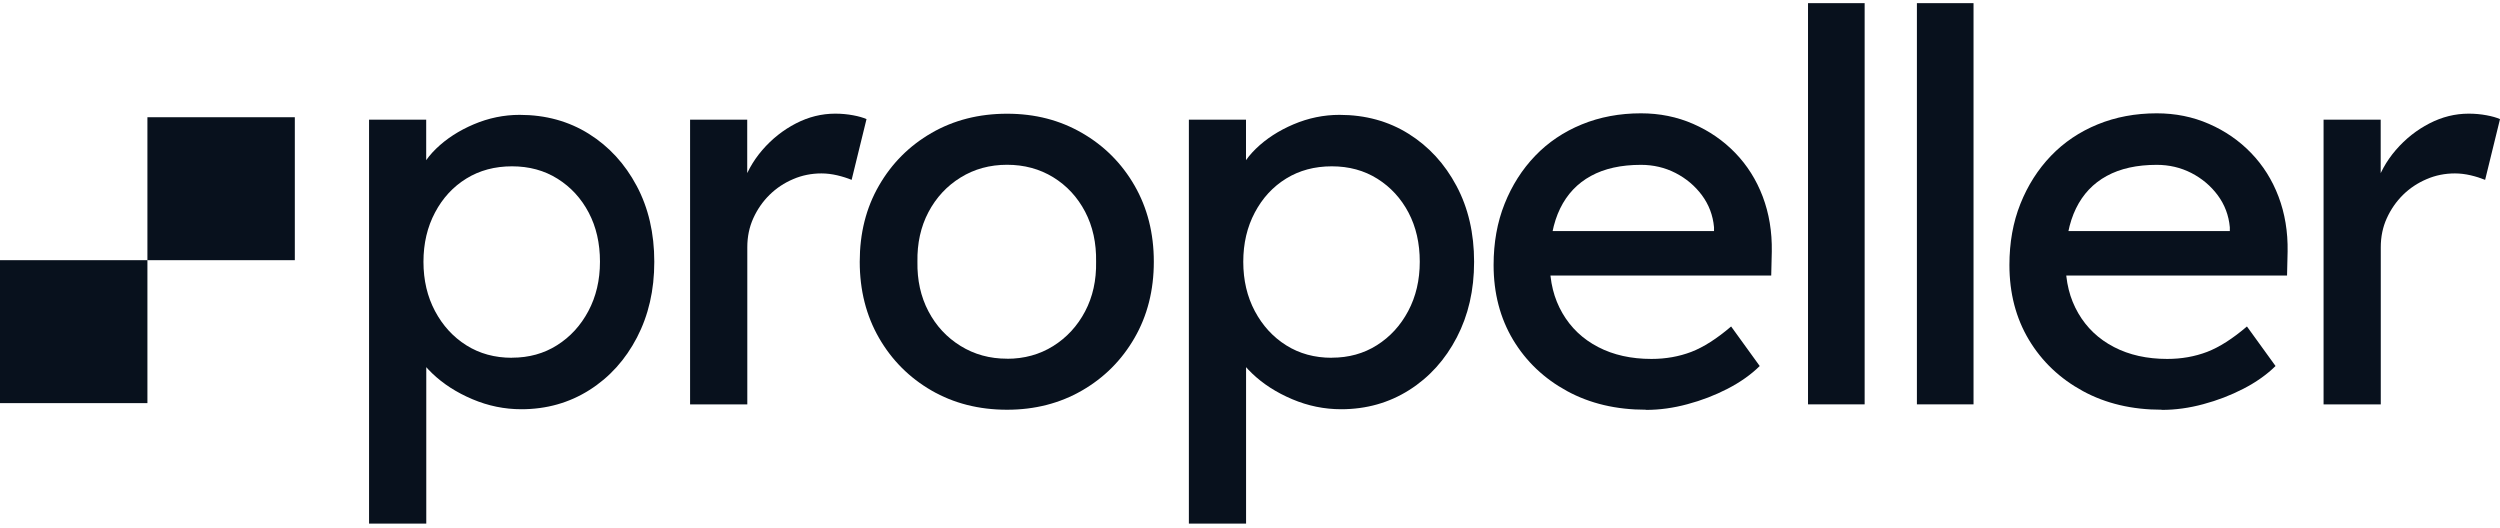
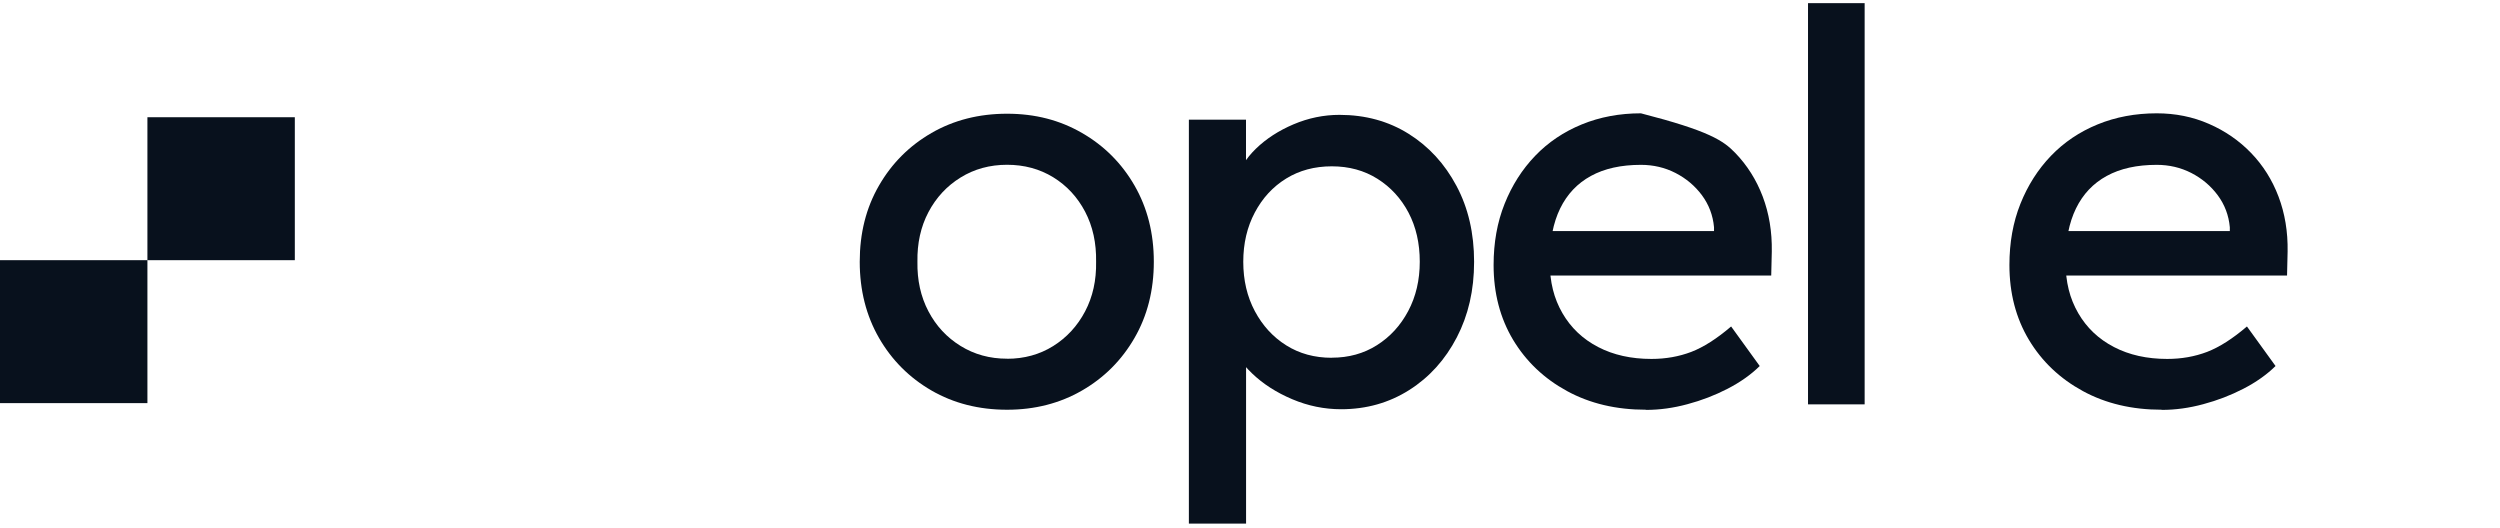
<svg xmlns="http://www.w3.org/2000/svg" width="180" height="38" viewBox="0 0 180 38" fill="none">
  <path fill-rule="evenodd" clip-rule="evenodd" d="M0 29.025V18.733H10.614V29.025H0ZM10.614 18.733V8.441H21.227V18.733H10.614Z" fill="#08111D" />
-   <path d="M26.572 37.697V8.616H30.686V13.301L30.054 12.95C30.216 12.168 30.662 11.423 31.399 10.706C32.139 9.99 33.043 9.404 34.109 8.951C35.173 8.499 36.281 8.27 37.412 8.27C39.287 8.27 40.947 8.728 42.4 9.638C43.853 10.548 44.996 11.798 45.841 13.384C46.687 14.969 47.109 16.795 47.109 18.85C47.109 20.904 46.691 22.695 45.865 24.292C45.032 25.896 43.895 27.158 42.442 28.08C40.989 29.001 39.353 29.465 37.537 29.465C36.323 29.465 35.15 29.225 34.014 28.743C32.876 28.262 31.918 27.645 31.126 26.888C30.335 26.136 29.846 25.356 29.662 24.545L30.692 23.999V37.697H26.572ZM36.864 25.754C38.079 25.754 39.163 25.455 40.108 24.856C41.061 24.257 41.81 23.436 42.364 22.396C42.918 21.356 43.198 20.17 43.198 18.844C43.198 17.517 42.93 16.338 42.388 15.309C41.847 14.282 41.103 13.472 40.15 12.873C39.198 12.274 38.103 11.975 36.864 11.975C35.627 11.975 34.531 12.268 33.579 12.855C32.626 13.443 31.877 14.252 31.323 15.298C30.77 16.338 30.489 17.523 30.489 18.85C30.489 20.177 30.77 21.363 31.323 22.402C31.877 23.441 32.626 24.264 33.579 24.862C34.531 25.461 35.62 25.76 36.864 25.76V25.754Z" fill="#08111D" />
-   <path d="M49.686 29.114V8.616H53.8V15.058L53.406 13.496C53.698 12.509 54.193 11.611 54.889 10.8C55.586 9.996 56.395 9.356 57.305 8.887C58.216 8.417 59.157 8.183 60.134 8.183C60.58 8.183 61.008 8.223 61.419 8.299C61.83 8.376 62.151 8.469 62.389 8.576L61.317 12.95C61.002 12.821 60.651 12.709 60.27 12.62C59.889 12.533 59.514 12.486 59.145 12.486C58.43 12.486 57.752 12.62 57.109 12.897C56.46 13.173 55.895 13.549 55.407 14.029C54.918 14.512 54.531 15.069 54.24 15.709C53.949 16.349 53.806 17.042 53.806 17.799V29.119H49.693L49.686 29.114Z" fill="#08111D" />
  <path d="M72.508 29.501C70.478 29.501 68.663 29.038 67.067 28.116C65.473 27.194 64.21 25.931 63.287 24.328C62.366 22.726 61.901 20.9 61.901 18.845C61.901 16.789 62.359 14.964 63.287 13.361C64.21 11.758 65.473 10.495 67.067 9.575C68.663 8.653 70.478 8.188 72.508 8.188C74.539 8.188 76.312 8.653 77.907 9.575C79.503 10.495 80.765 11.758 81.687 13.361C82.61 14.964 83.075 16.789 83.075 18.845C83.075 20.9 82.61 22.731 81.687 24.328C80.765 25.931 79.503 27.194 77.907 28.116C76.312 29.038 74.509 29.501 72.508 29.501ZM72.508 25.831C73.746 25.831 74.853 25.526 75.83 24.916C76.806 24.304 77.574 23.471 78.127 22.421C78.681 21.37 78.943 20.177 78.919 18.851C78.943 17.5 78.681 16.297 78.127 15.24C77.574 14.189 76.806 13.361 75.83 12.762C74.853 12.164 73.746 11.864 72.508 11.864C71.27 11.864 70.151 12.168 69.163 12.78C68.175 13.39 67.401 14.224 66.847 15.275C66.293 16.326 66.032 17.518 66.055 18.845C66.032 20.171 66.293 21.363 66.847 22.414C67.401 23.471 68.175 24.299 69.163 24.909C70.151 25.52 71.265 25.826 72.508 25.826V25.831Z" fill="#08111D" />
  <path d="M85.599 37.697V8.616H89.712V13.301L89.081 12.95C89.241 12.168 89.688 11.423 90.426 10.706C91.164 9.99 92.069 9.404 93.134 8.951C94.2 8.499 95.307 8.27 96.438 8.27C98.313 8.27 99.974 8.728 101.426 9.638C102.879 10.548 104.022 11.798 104.866 13.384C105.712 14.969 106.135 16.795 106.135 18.85C106.135 20.904 105.718 22.695 104.89 24.292C104.057 25.896 102.92 27.158 101.468 28.08C100.015 29.001 98.378 29.465 96.563 29.465C95.348 29.465 94.176 29.225 93.039 28.743C91.903 28.262 90.943 27.645 90.152 26.888C89.36 26.136 88.873 25.356 88.688 24.545L89.717 23.999V37.697H85.599ZM95.891 25.754C97.104 25.754 98.188 25.455 99.135 24.856C100.087 24.257 100.837 23.436 101.391 22.396C101.944 21.356 102.223 20.17 102.223 18.844C102.223 17.517 101.955 16.338 101.414 15.309C100.872 14.282 100.128 13.472 99.176 12.873C98.224 12.274 97.128 11.975 95.891 11.975C94.652 11.975 93.557 12.268 92.604 12.855C91.652 13.443 90.902 14.252 90.348 15.298C89.795 16.338 89.515 17.523 89.515 18.85C89.515 20.177 89.795 21.363 90.348 22.402C90.902 23.441 91.652 24.264 92.604 24.862C93.557 25.461 94.646 25.76 95.891 25.76V25.754Z" fill="#08111D" />
-   <path d="M118.504 29.5C116.367 29.5 114.474 29.055 112.825 28.155C111.176 27.257 109.885 26.031 108.944 24.469C108.01 22.907 107.539 21.11 107.539 19.084C107.539 17.47 107.801 16.002 108.331 14.676C108.86 13.349 109.593 12.198 110.528 11.224C111.462 10.249 112.587 9.491 113.891 8.957C115.194 8.423 116.617 8.159 118.147 8.159C119.492 8.159 120.742 8.41 121.909 8.921C123.069 9.426 124.081 10.125 124.939 11.012C125.796 11.899 126.457 12.943 126.916 14.153C127.373 15.362 127.593 16.683 127.569 18.116L127.528 19.836H110.551L109.641 16.637H124.005L123.409 17.3V16.36C123.332 15.504 123.04 14.735 122.541 14.059C122.04 13.384 121.403 12.849 120.64 12.456C119.873 12.063 119.046 11.869 118.147 11.869C116.724 11.869 115.521 12.133 114.546 12.668C113.57 13.201 112.831 13.983 112.331 15.01C111.831 16.037 111.581 17.306 111.581 18.815C111.581 20.323 111.885 21.486 112.492 22.543C113.099 23.594 113.956 24.41 115.063 24.985C116.17 25.561 117.45 25.843 118.903 25.843C119.933 25.843 120.885 25.673 121.771 25.337C122.653 24.998 123.611 24.387 124.641 23.506L126.7 26.353C126.07 26.975 125.296 27.521 124.385 27.991C123.475 28.461 122.51 28.832 121.498 29.101C120.48 29.377 119.486 29.512 118.51 29.512L118.504 29.5Z" fill="#08111D" />
+   <path d="M118.504 29.5C116.367 29.5 114.474 29.055 112.825 28.155C111.176 27.257 109.885 26.031 108.944 24.469C108.01 22.907 107.539 21.11 107.539 19.084C107.539 17.47 107.801 16.002 108.331 14.676C108.86 13.349 109.593 12.198 110.528 11.224C111.462 10.249 112.587 9.491 113.891 8.957C115.194 8.423 116.617 8.159 118.147 8.159C123.069 9.426 124.081 10.125 124.939 11.012C125.796 11.899 126.457 12.943 126.916 14.153C127.373 15.362 127.593 16.683 127.569 18.116L127.528 19.836H110.551L109.641 16.637H124.005L123.409 17.3V16.36C123.332 15.504 123.04 14.735 122.541 14.059C122.04 13.384 121.403 12.849 120.64 12.456C119.873 12.063 119.046 11.869 118.147 11.869C116.724 11.869 115.521 12.133 114.546 12.668C113.57 13.201 112.831 13.983 112.331 15.01C111.831 16.037 111.581 17.306 111.581 18.815C111.581 20.323 111.885 21.486 112.492 22.543C113.099 23.594 113.956 24.41 115.063 24.985C116.17 25.561 117.45 25.843 118.903 25.843C119.933 25.843 120.885 25.673 121.771 25.337C122.653 24.998 123.611 24.387 124.641 23.506L126.7 26.353C126.07 26.975 125.296 27.521 124.385 27.991C123.475 28.461 122.51 28.832 121.498 29.101C120.48 29.377 119.486 29.512 118.51 29.512L118.504 29.5Z" fill="#08111D" />
  <path d="M130.177 29.114V0.227H134.254V29.114H130.177Z" fill="#08111D" />
-   <path d="M138.017 29.114V0.227H142.094V29.114H138.017Z" fill="#08111D" />
  <path d="M155.642 29.5C153.505 29.5 151.613 29.055 149.963 28.155C148.315 27.257 147.022 26.031 146.083 24.469C145.147 22.907 144.678 21.11 144.678 19.084C144.678 17.47 144.939 16.002 145.469 14.676C145.999 13.349 146.732 12.198 147.666 11.224C148.601 10.249 149.725 9.491 151.029 8.957C152.333 8.423 153.755 8.159 155.285 8.159C156.63 8.159 157.88 8.41 159.047 8.921C160.208 9.426 161.22 10.125 162.076 11.012C162.934 11.899 163.594 12.943 164.053 14.153C164.511 15.362 164.732 16.683 164.708 18.116L164.667 19.836H147.69L146.779 16.637H161.142L160.547 17.3V16.36C160.469 15.504 160.178 14.735 159.678 14.059C159.178 13.384 158.541 12.849 157.779 12.456C157.011 12.063 156.183 11.869 155.285 11.869C153.862 11.869 152.66 12.133 151.684 12.668C150.707 13.201 149.97 13.983 149.47 15.01C148.969 16.037 148.719 17.306 148.719 18.815C148.719 20.323 149.023 21.486 149.63 22.543C150.238 23.594 151.094 24.41 152.202 24.985C153.309 25.561 154.589 25.843 156.04 25.843C157.071 25.843 158.023 25.673 158.91 25.337C159.791 24.998 160.75 24.387 161.78 23.506L163.839 26.353C163.207 26.975 162.435 27.521 161.523 27.991C160.612 28.461 159.648 28.832 158.636 29.101C157.619 29.377 156.624 29.512 155.648 29.512L155.642 29.5Z" fill="#08111D" />
-   <path d="M167.297 29.114V8.616H171.41V15.058L171.018 13.496C171.309 12.509 171.803 11.611 172.5 10.8C173.196 9.996 174.005 9.356 174.917 8.887C175.828 8.417 176.768 8.183 177.744 8.183C178.19 8.183 178.62 8.223 179.029 8.299C179.44 8.376 179.762 8.469 180 8.576L178.929 12.95C178.613 12.821 178.261 12.709 177.881 12.62C177.5 12.533 177.125 12.486 176.756 12.486C176.042 12.486 175.363 12.62 174.721 12.897C174.072 13.173 173.506 13.549 173.017 14.029C172.53 14.512 172.143 15.069 171.851 15.709C171.559 16.349 171.416 17.042 171.416 17.799V29.119H167.303L167.297 29.114Z" fill="#08111D" />
</svg>